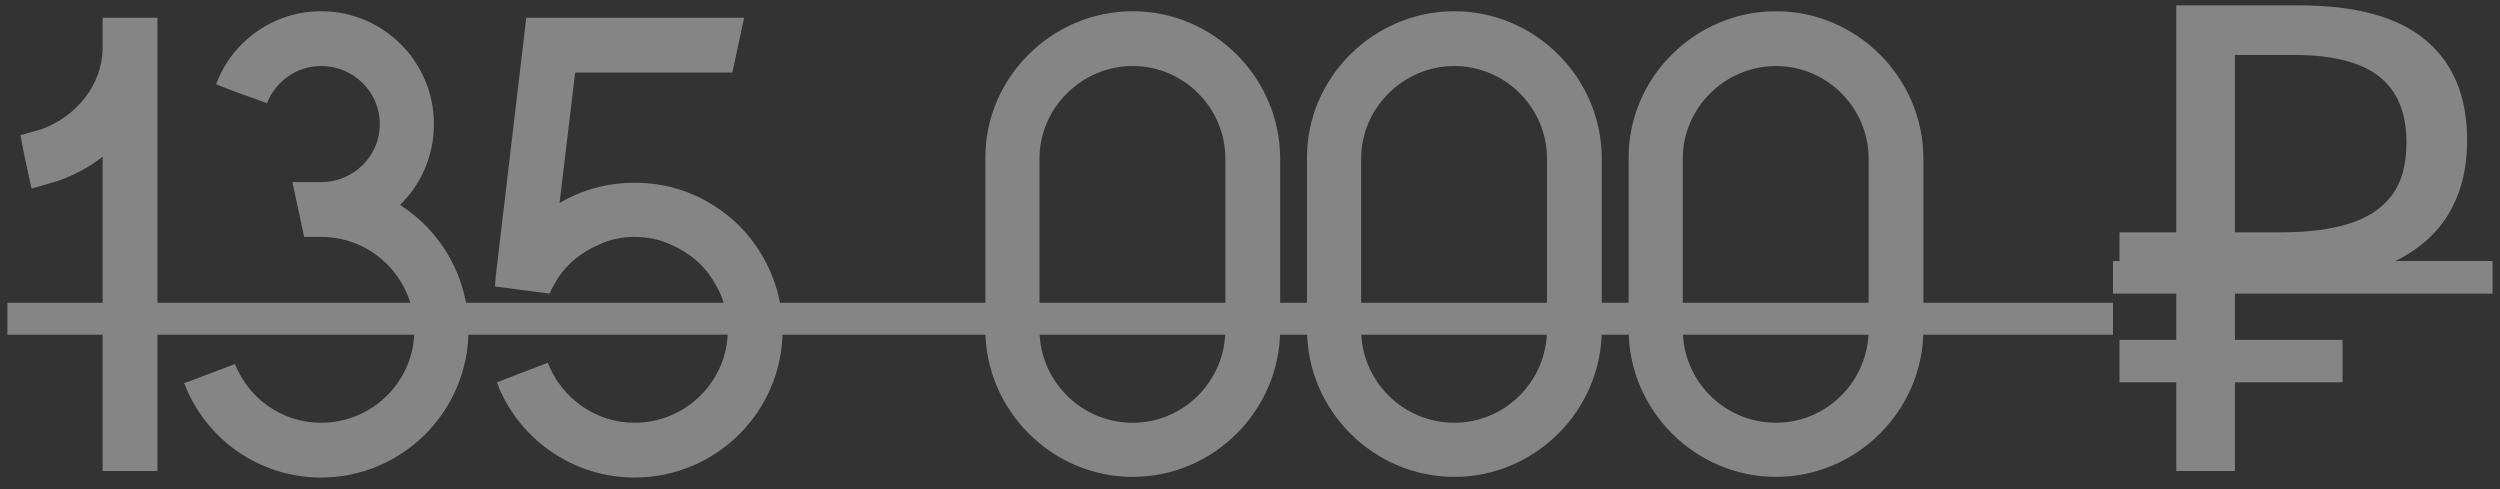
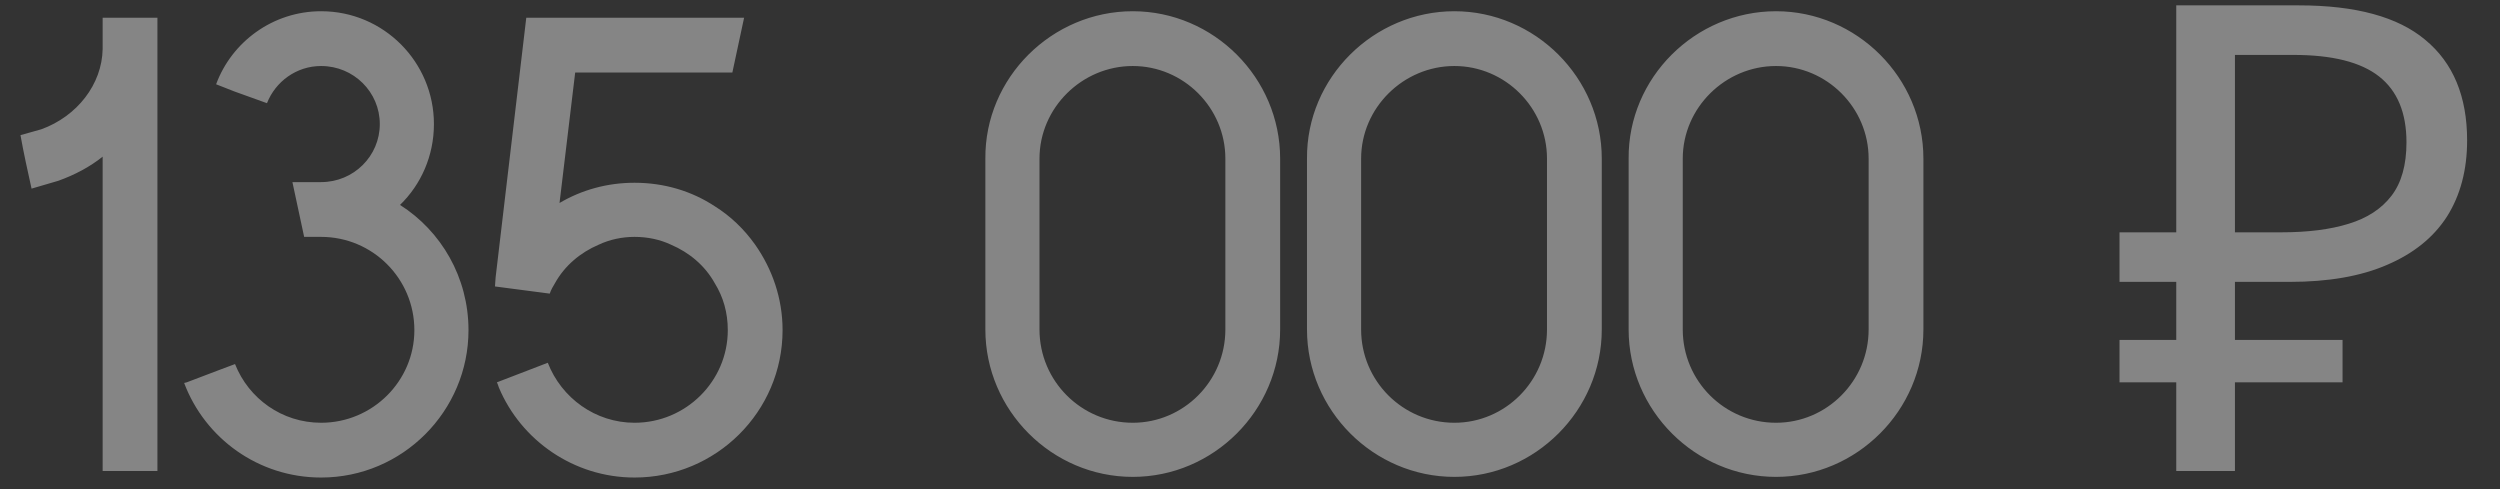
<svg xmlns="http://www.w3.org/2000/svg" width="138" height="27" viewBox="0 0 138 27" fill="none">
  <rect x="0" y="0" width="138" height="27" fill="#333333" stroke="none" />
  <g opacity="0.4">
    <path d="M5.666 0.98H8.69V26H5.666V8.648C4.946 9.224 4.118 9.656 3.218 9.98L1.742 10.412C1.526 9.44 1.31 8.468 1.13 7.46L2.282 7.136C4.262 6.416 5.63 4.652 5.666 2.708C5.666 2.672 5.666 2.636 5.666 2.636V0.98ZM22.081 11.312C24.349 12.752 25.861 15.308 25.861 18.224C25.861 22.688 22.225 26.36 17.725 26.36C14.269 26.36 11.317 24.2 10.165 21.14L10.309 21.104L12.109 20.42L12.973 20.096C13.729 22.004 15.565 23.336 17.725 23.336C20.569 23.336 22.873 21.032 22.873 18.224C22.873 15.38 20.569 13.076 17.725 13.076H16.789C16.573 12.068 16.357 11.06 16.141 10.052H17.725C19.525 10.052 20.965 8.612 20.965 6.848C20.965 5.084 19.525 3.644 17.725 3.644C16.357 3.644 15.205 4.508 14.737 5.696L12.937 5.048L11.929 4.652C12.793 2.312 15.061 0.62 17.725 0.62C21.181 0.62 23.953 3.428 23.953 6.848C23.953 8.612 23.233 10.196 22.081 11.312ZM41.686 13.508C42.622 14.84 43.198 16.46 43.198 18.224C43.198 22.724 39.526 26.36 35.026 26.36C31.678 26.36 28.762 24.308 27.538 21.392C27.502 21.284 27.466 21.176 27.43 21.104L30.238 20.024C30.994 21.968 32.866 23.336 35.026 23.336C37.87 23.336 40.174 21.032 40.174 18.224C40.174 17.252 39.922 16.388 39.454 15.632C38.914 14.66 38.05 13.94 37.042 13.508C36.43 13.22 35.746 13.076 35.026 13.076C34.342 13.076 33.658 13.22 33.046 13.508C32.038 13.94 31.174 14.66 30.634 15.632C30.526 15.812 30.418 15.992 30.346 16.208L27.322 15.812L27.358 15.308C27.934 10.52 28.474 5.768 29.05 0.98H41.074C40.858 1.988 40.642 2.996 40.426 4.004H31.75C31.462 6.416 31.174 8.792 30.886 11.204C32.11 10.484 33.514 10.088 35.026 10.088C36.682 10.088 38.194 10.556 39.454 11.384C40.318 11.924 41.074 12.644 41.686 13.508ZM62.528 0.62C66.992 0.62 70.664 4.292 70.664 8.756C70.664 11.924 70.664 15.056 70.664 18.188C70.664 22.652 66.992 26.324 62.528 26.324C58.064 26.324 54.392 22.652 54.392 18.188V8.756C54.356 4.292 58.064 0.62 62.528 0.62ZM67.64 18.188V8.756C67.64 5.948 65.336 3.644 62.528 3.644C59.72 3.644 57.38 5.948 57.38 8.756V18.188C57.38 21.032 59.684 23.336 62.528 23.336C65.336 23.336 67.64 21.032 67.64 18.188ZM80.282 0.62C84.746 0.62 88.418 4.292 88.418 8.756C88.418 11.924 88.418 15.056 88.418 18.188C88.418 22.652 84.746 26.324 80.282 26.324C75.818 26.324 72.146 22.652 72.146 18.188V8.756C72.11 4.292 75.818 0.62 80.282 0.62ZM85.394 18.188V8.756C85.394 5.948 83.09 3.644 80.282 3.644C77.474 3.644 75.134 5.948 75.134 8.756V18.188C75.134 21.032 77.438 23.336 80.282 23.336C83.09 23.336 85.394 21.032 85.394 18.188ZM98.036 0.62C102.5 0.62 106.172 4.292 106.172 8.756C106.172 11.924 106.172 15.056 106.172 18.188C106.172 22.652 102.5 26.324 98.036 26.324C93.572 26.324 89.9 22.652 89.9 18.188V8.756C89.864 4.292 93.572 0.62 98.036 0.62ZM103.148 18.188V8.756C103.148 5.948 100.844 3.644 98.036 3.644C95.228 3.644 92.888 5.948 92.888 8.756V18.188C92.888 21.032 95.192 23.336 98.036 23.336C100.844 23.336 103.148 21.032 103.148 18.188ZM120.129 26V0.296H126.897C130.041 0.296 132.369 0.932 133.881 2.204C135.417 3.476 136.185 5.324 136.185 7.748C136.185 9.38 135.813 10.784 135.069 11.96C134.325 13.112 133.221 14 131.757 14.624C130.317 15.248 128.529 15.56 126.393 15.56H123.369V26H120.129ZM116.997 21.104V18.764H129.309V21.104H116.997ZM116.997 15.56V12.824H125.241V15.56H116.997ZM125.925 12.824C127.389 12.824 128.625 12.668 129.633 12.356C130.665 12.044 131.457 11.528 132.009 10.808C132.561 10.088 132.837 9.104 132.837 7.856C132.837 6.224 132.333 5.012 131.325 4.22C130.317 3.428 128.745 3.032 126.609 3.032H123.369V12.824H125.925Z" fill="white" />
-     <path d="M0.41 16.712H116.637V18.476H0.41V16.712ZM116.637 14.408H137.589V16.208H116.637V14.408Z" fill="white" />
  </g>
</svg>